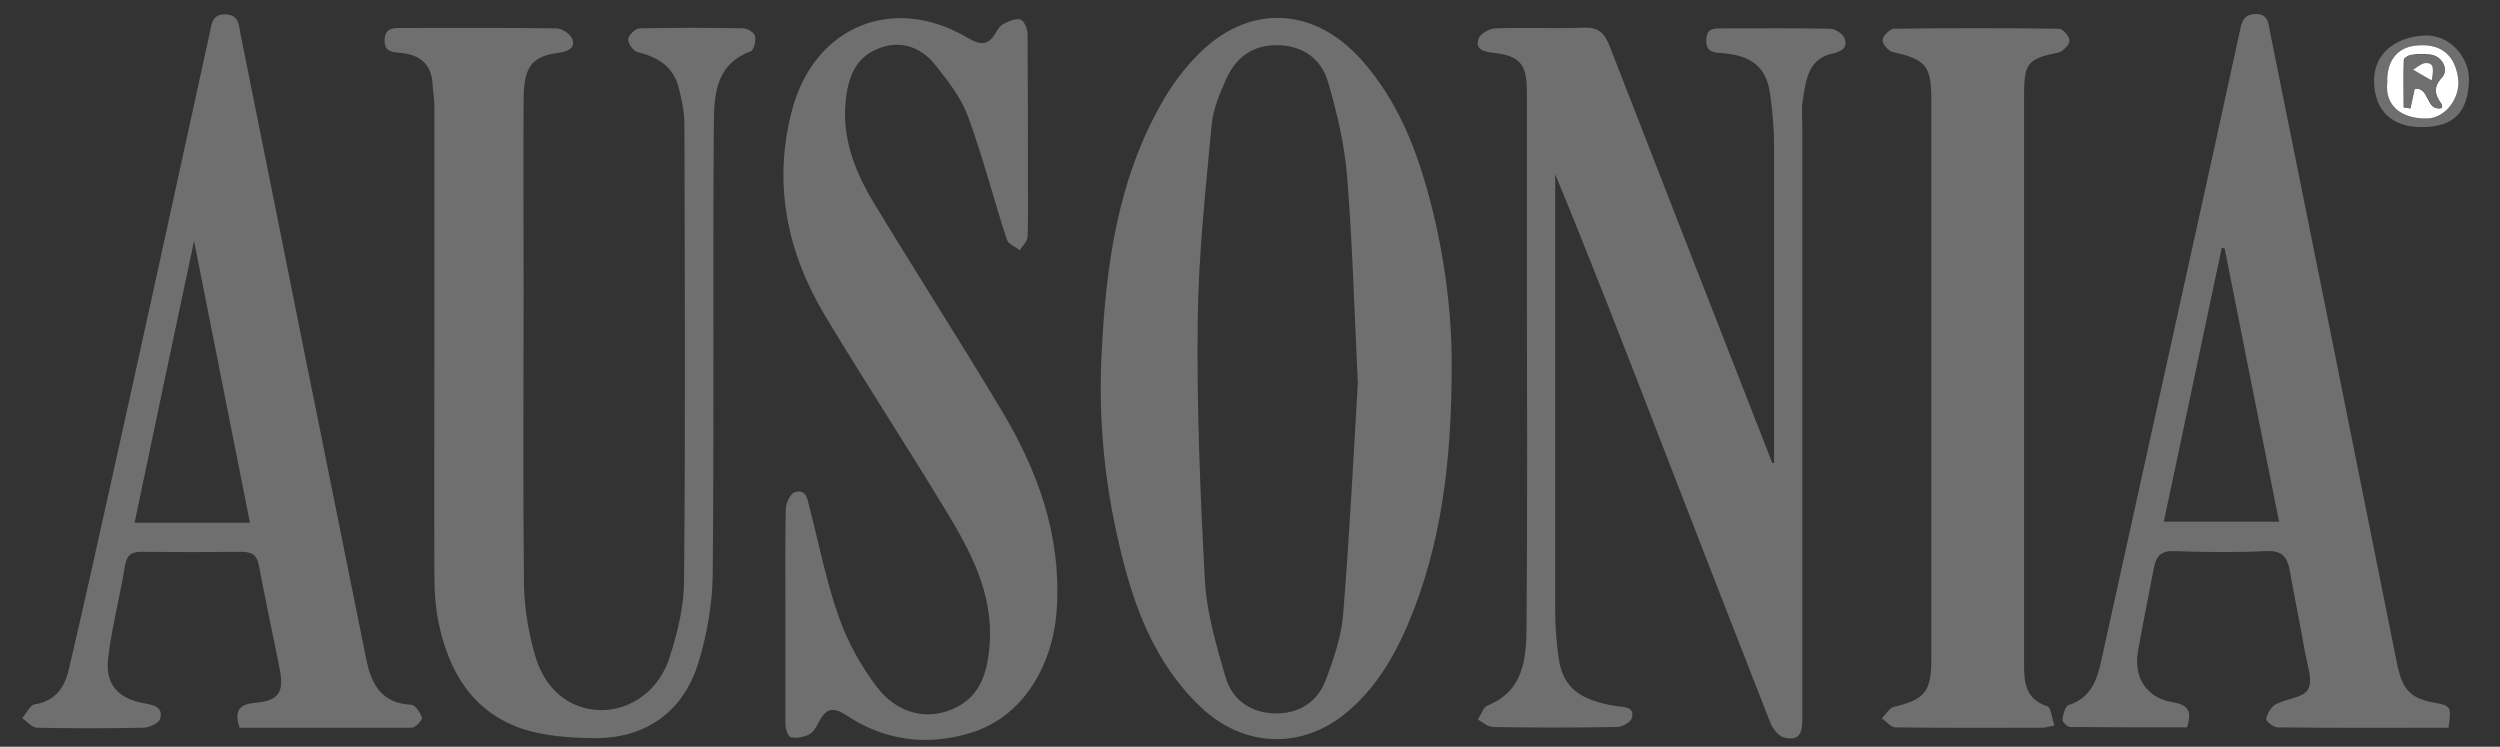
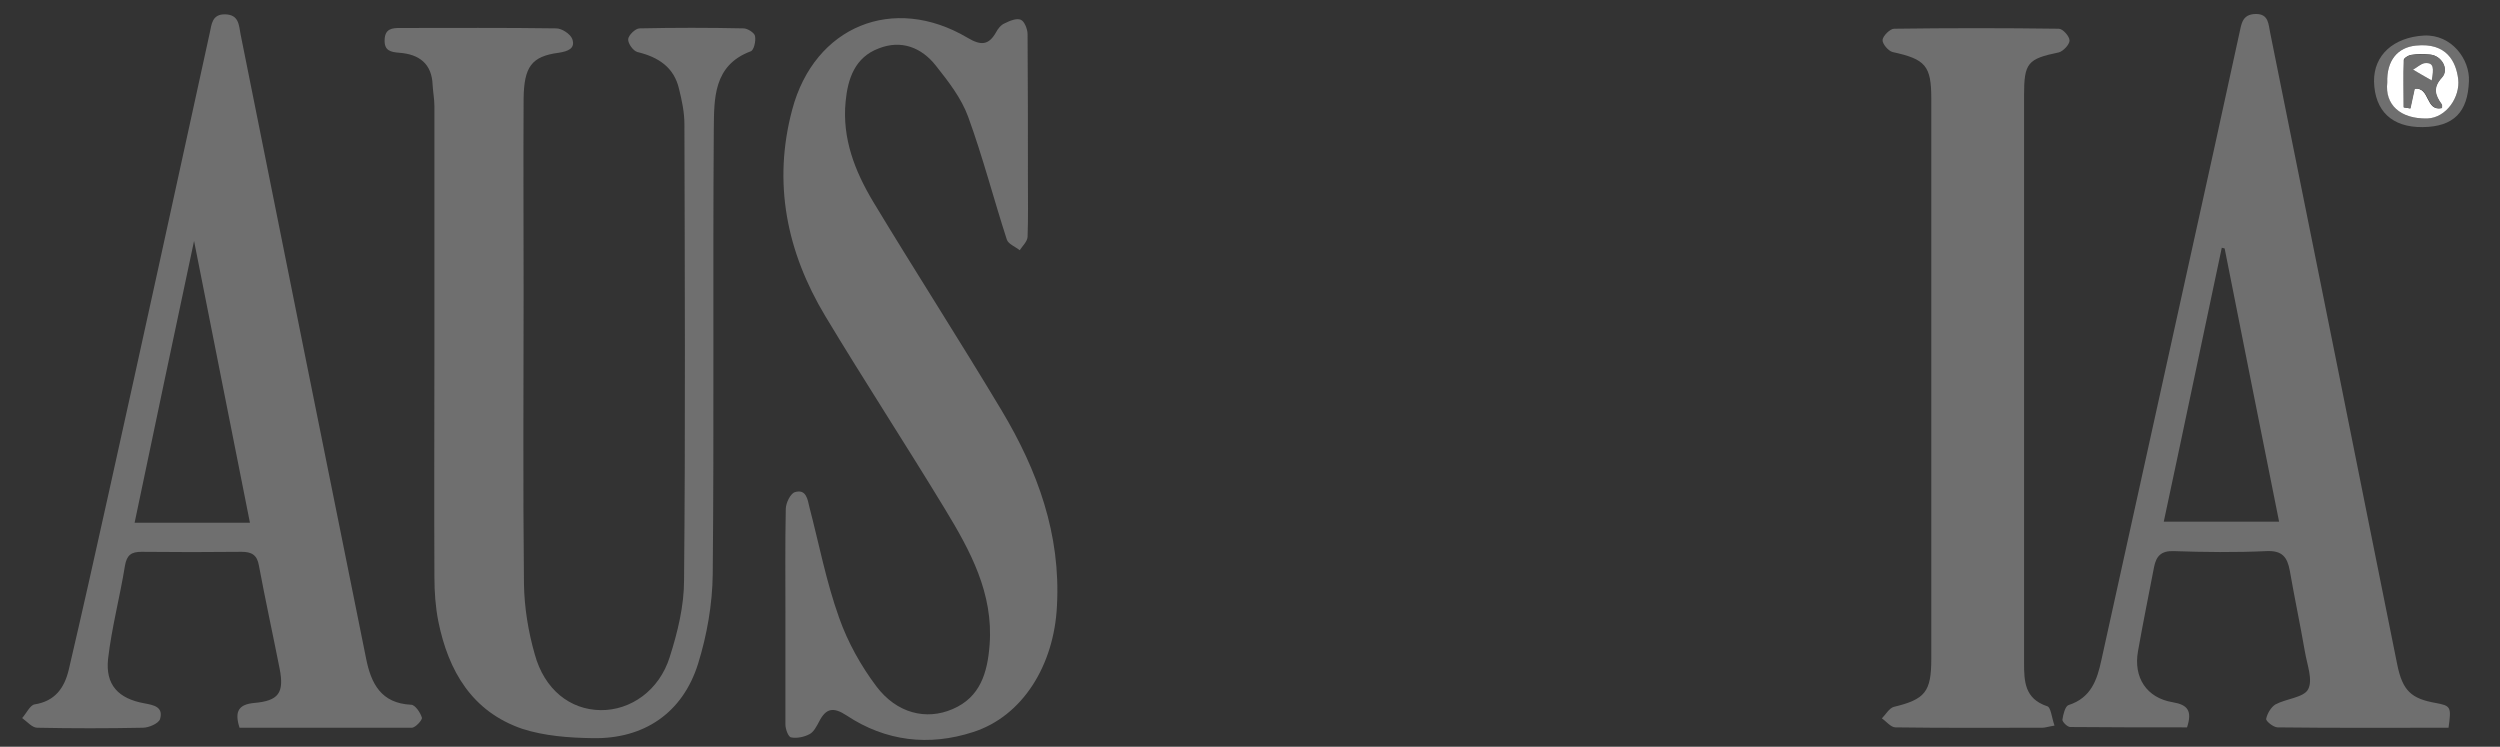
<svg xmlns="http://www.w3.org/2000/svg" width="77" height="23" viewBox="0 0 77 23" fill="none">
  <rect x="0" y="0" width="77" height="23" fill="#333333" stroke="none" />
  <g clip-path="url(#clip0_313_19)">
-     <path d="M44.712 11.246C44.712 14.275 44.381 16.83 43.355 19.252C42.924 20.258 42.362 21.187 41.523 21.905C40.133 23.099 38.324 23.044 36.989 21.784C35.555 20.424 34.904 18.654 34.474 16.786C34.01 14.828 33.823 12.838 33.933 10.825C34.065 8.194 34.418 5.595 35.742 3.24C36.04 2.698 36.415 2.178 36.846 1.736C38.412 0.1 40.464 0.166 41.965 1.88C43.035 3.096 43.619 4.556 44.028 6.104C44.513 7.917 44.723 9.775 44.712 11.246ZM41.821 11.81C41.711 9.51 41.656 7.464 41.49 5.429C41.413 4.456 41.181 3.472 40.905 2.532C40.707 1.836 40.155 1.415 39.383 1.393C38.6 1.371 38.081 1.747 37.772 2.422C37.574 2.864 37.364 3.351 37.32 3.837C37.132 5.85 36.912 7.862 36.89 9.875C36.857 12.539 36.967 15.204 37.11 17.869C37.166 18.875 37.463 19.882 37.75 20.866C37.949 21.552 38.523 21.95 39.24 21.972C39.99 21.994 40.575 21.64 40.839 20.932C41.082 20.28 41.314 19.605 41.369 18.92C41.567 16.476 41.689 14.01 41.821 11.81Z" fill="#6F6F6F" />
-     <path d="M54.641 14.254C54.641 11.002 54.641 7.74 54.641 4.49C54.641 3.959 54.596 3.428 54.519 2.897C54.409 2.079 53.957 1.703 53.041 1.637C52.754 1.615 52.533 1.592 52.556 1.216C52.567 0.852 52.82 0.874 53.052 0.874C54.155 0.874 55.258 0.863 56.362 0.885C56.527 0.885 56.759 1.04 56.814 1.183C56.913 1.449 56.748 1.581 56.45 1.648C55.667 1.814 55.623 2.499 55.523 3.107C55.479 3.362 55.512 3.627 55.512 3.881C55.512 9.941 55.512 16.001 55.512 22.071C55.512 22.491 55.49 22.856 54.938 22.713C54.773 22.668 54.608 22.447 54.53 22.27C53.35 19.263 52.18 16.244 51.011 13.225C49.996 10.604 48.981 7.984 47.9 5.363C47.9 5.529 47.9 5.695 47.9 5.872C47.9 10.206 47.9 14.53 47.9 18.864C47.9 19.34 47.944 19.816 48.01 20.291C48.143 21.165 48.639 21.574 49.809 21.751C50.051 21.784 50.349 21.773 50.261 22.116C50.228 22.248 49.963 22.392 49.797 22.392C48.529 22.414 47.26 22.414 45.991 22.392C45.826 22.392 45.671 22.248 45.517 22.16C45.616 22.016 45.682 21.784 45.815 21.729C46.929 21.286 47.006 20.291 47.017 19.34C47.05 15.58 47.028 11.821 47.028 8.061C47.028 6.314 47.028 4.556 47.028 2.809C47.028 1.979 46.808 1.714 45.991 1.626C45.693 1.592 45.429 1.526 45.539 1.194C45.583 1.051 45.859 0.885 46.047 0.874C46.962 0.841 47.889 0.885 48.804 0.852C49.235 0.841 49.411 1.017 49.566 1.393C51.21 5.628 52.864 9.853 54.519 14.088C54.541 14.143 54.563 14.209 54.586 14.264C54.596 14.264 54.619 14.264 54.641 14.254Z" fill="#6F6F6F" />
    <path d="M13.38 10.682C13.38 8.216 13.38 5.739 13.38 3.273C13.38 3.052 13.336 2.831 13.325 2.621C13.303 1.957 12.905 1.67 12.299 1.625C12.023 1.603 11.835 1.559 11.846 1.227C11.857 0.874 12.089 0.862 12.332 0.862C13.931 0.862 15.531 0.851 17.131 0.874C17.307 0.874 17.572 1.05 17.627 1.205C17.727 1.493 17.495 1.581 17.208 1.625C16.369 1.736 16.138 2.057 16.127 3.052C16.116 5.042 16.127 7.033 16.127 9.023C16.127 12.009 16.105 14.994 16.138 17.98C16.149 18.71 16.27 19.45 16.469 20.147C16.767 21.242 17.561 21.861 18.499 21.872C19.425 21.883 20.308 21.264 20.628 20.235C20.871 19.473 21.069 18.665 21.069 17.869C21.113 13.192 21.091 8.514 21.08 3.826C21.08 3.461 21.003 3.096 20.915 2.742C20.76 2.068 20.275 1.758 19.635 1.603C19.503 1.57 19.337 1.338 19.348 1.205C19.359 1.084 19.569 0.874 19.701 0.874C20.771 0.851 21.831 0.851 22.901 0.874C23.022 0.874 23.232 1.006 23.254 1.106C23.287 1.261 23.221 1.548 23.121 1.581C21.963 2.012 21.996 3.052 21.985 3.981C21.952 8.548 21.996 13.114 21.952 17.692C21.941 18.61 21.775 19.561 21.5 20.446C21.025 21.96 19.834 22.768 18.245 22.735C17.517 22.724 16.767 22.668 16.083 22.447C14.538 21.916 13.81 20.667 13.501 19.141C13.413 18.698 13.38 18.234 13.38 17.77C13.369 15.403 13.38 13.048 13.38 10.682Z" fill="#6F6F6F" />
    <path d="M24.191 18.887C24.191 17.814 24.18 16.752 24.202 15.68C24.202 15.492 24.346 15.204 24.478 15.16C24.831 15.049 24.875 15.381 24.931 15.624C25.228 16.763 25.449 17.924 25.846 19.03C26.111 19.782 26.519 20.512 26.994 21.142C27.622 21.972 28.527 22.193 29.343 21.839C30.193 21.474 30.414 20.722 30.48 19.86C30.601 18.278 29.884 16.962 29.112 15.691C27.898 13.689 26.619 11.732 25.416 9.731C24.235 7.762 23.794 5.639 24.401 3.373C25.085 0.807 27.512 -0.188 29.796 1.161C30.204 1.404 30.447 1.404 30.678 0.995C30.734 0.885 30.833 0.763 30.943 0.719C31.098 0.641 31.307 0.553 31.44 0.608C31.55 0.652 31.649 0.896 31.649 1.05C31.66 2.565 31.66 4.069 31.66 5.584C31.66 6.159 31.671 6.723 31.649 7.298C31.638 7.442 31.495 7.574 31.407 7.707C31.274 7.597 31.053 7.519 31.009 7.375C30.601 6.115 30.27 4.832 29.818 3.594C29.608 3.019 29.211 2.51 28.825 2.023C28.384 1.46 27.755 1.216 27.06 1.493C26.332 1.769 26.111 2.422 26.045 3.129C25.934 4.268 26.332 5.274 26.894 6.214C28.196 8.371 29.564 10.494 30.855 12.65C31.958 14.497 32.675 16.454 32.554 18.665C32.466 20.49 31.495 22.06 29.972 22.547C28.615 22.989 27.28 22.834 26.078 22.038C25.659 21.762 25.438 21.817 25.228 22.226C25.151 22.37 25.063 22.547 24.931 22.613C24.765 22.701 24.544 22.746 24.368 22.712C24.28 22.701 24.191 22.458 24.191 22.314C24.191 21.164 24.191 20.025 24.191 18.887Z" fill="#6F6F6F" />
    <path d="M7.378 22.414C7.213 21.905 7.356 21.695 7.83 21.651C8.581 21.585 8.757 21.341 8.614 20.601C8.404 19.539 8.172 18.477 7.974 17.416C7.919 17.095 7.753 16.996 7.444 16.996C6.418 17.007 5.381 17.007 4.355 16.996C4.046 16.996 3.903 17.095 3.848 17.427C3.693 18.389 3.44 19.329 3.329 20.291C3.241 21.098 3.649 21.518 4.444 21.662C4.741 21.717 5.039 21.773 4.929 22.149C4.885 22.281 4.587 22.414 4.399 22.414C3.318 22.436 2.226 22.436 1.145 22.414C0.99 22.414 0.836 22.226 0.682 22.116C0.814 21.972 0.924 21.717 1.068 21.695C1.696 21.596 1.983 21.187 2.116 20.634C2.535 18.842 2.932 17.062 3.329 15.271C4.388 10.505 5.425 5.75 6.462 1.006C6.518 0.752 6.529 0.431 6.937 0.442C7.356 0.453 7.356 0.763 7.411 1.062C8.691 7.464 9.982 13.867 11.273 20.269C11.427 21.054 11.736 21.662 12.663 21.706C12.784 21.706 12.95 21.95 12.994 22.104C13.016 22.171 12.795 22.414 12.685 22.414C10.931 22.414 9.165 22.414 7.378 22.414ZM7.698 16.1C7.124 13.192 6.551 10.339 5.977 7.42C5.359 10.339 4.752 13.192 4.146 16.1C5.348 16.1 6.462 16.1 7.698 16.1Z" fill="#6F6F6F" />
    <path d="M75.415 22.414C73.638 22.414 71.895 22.425 70.152 22.403C70.02 22.403 69.777 22.204 69.799 22.137C69.832 21.972 69.954 21.773 70.086 21.695C70.417 21.518 70.957 21.485 71.09 21.231C71.244 20.943 71.057 20.468 70.991 20.07C70.847 19.24 70.671 18.411 70.527 17.582C70.45 17.162 70.296 16.951 69.81 16.974C68.861 17.018 67.902 17.007 66.942 16.974C66.567 16.962 66.412 17.128 66.346 17.46C66.18 18.323 66.004 19.185 65.85 20.059C65.706 20.866 66.114 21.496 66.92 21.629C67.383 21.706 67.526 21.894 67.361 22.403C66.169 22.403 64.967 22.403 63.764 22.392C63.676 22.392 63.522 22.237 63.522 22.171C63.544 22.005 63.61 21.75 63.709 21.717C64.404 21.496 64.592 20.943 64.724 20.324C65.629 16.222 66.534 12.119 67.438 8.017C67.957 5.684 68.464 3.361 68.972 1.028C69.038 0.73 69.06 0.442 69.468 0.431C69.887 0.42 69.865 0.763 69.921 1.006C70.638 4.545 71.344 8.094 72.061 11.633C72.656 14.585 73.241 17.537 73.837 20.479C74.002 21.275 74.267 21.518 75.017 21.651C75.492 21.739 75.503 21.773 75.415 22.414ZM68.519 7.652C68.486 7.641 68.464 7.641 68.431 7.63C67.835 10.427 67.251 13.236 66.644 16.067C67.868 16.067 69.005 16.067 70.196 16.067C69.623 13.214 69.071 10.438 68.519 7.652Z" fill="#6F6F6F" />
    <path d="M63.279 22.348C63.08 22.381 62.992 22.414 62.904 22.414C61.392 22.414 59.892 22.425 58.381 22.403C58.237 22.403 58.094 22.215 57.961 22.126C58.083 22.005 58.182 21.817 58.325 21.773C59.296 21.54 59.484 21.308 59.484 20.291C59.484 14.541 59.484 8.791 59.484 3.041C59.484 2.023 59.307 1.824 58.292 1.603C58.16 1.57 57.972 1.349 57.983 1.227C57.995 1.106 58.215 0.885 58.337 0.885C60.025 0.862 61.724 0.862 63.411 0.885C63.533 0.885 63.742 1.117 63.742 1.249C63.742 1.371 63.544 1.581 63.411 1.614C62.452 1.813 62.341 1.935 62.341 2.941C62.341 8.769 62.341 14.585 62.341 20.412C62.341 20.998 62.363 21.518 63.047 21.75C63.169 21.773 63.191 22.104 63.279 22.348Z" fill="#6F6F6F" />
    <path d="M74.62 3.915C73.671 3.926 73.142 3.417 73.12 2.51C73.109 1.692 73.727 1.15 74.653 1.095C75.514 1.051 76.076 1.836 76.043 2.499C76.01 3.45 75.58 3.903 74.62 3.915ZM73.528 2.543C73.462 3.218 73.936 3.682 74.764 3.649C75.348 3.627 75.779 2.986 75.712 2.433C75.646 1.902 75.359 1.305 74.411 1.404C73.837 1.46 73.506 1.858 73.528 2.543Z" fill="#6F6F6F" />
    <path d="M73.528 2.543C73.506 1.858 73.848 1.46 74.41 1.404C75.359 1.305 75.646 1.902 75.712 2.433C75.778 2.986 75.348 3.627 74.764 3.649C73.925 3.671 73.451 3.218 73.528 2.543ZM74.035 3.306C74.102 3.317 74.168 3.328 74.234 3.339C74.278 3.129 74.322 2.919 74.366 2.731C74.852 2.676 74.697 3.439 75.205 3.328C75.205 3.284 75.205 3.24 75.194 3.207C74.995 2.93 74.918 2.698 75.205 2.388C75.436 2.134 75.205 1.714 74.841 1.681C74.653 1.659 74.455 1.659 74.256 1.692C74.179 1.703 74.035 1.791 74.035 1.847C74.024 2.344 74.035 2.82 74.035 3.306Z" fill="white" />
    <path d="M74.035 3.306C74.035 2.82 74.024 2.333 74.046 1.847C74.046 1.791 74.19 1.703 74.267 1.692C74.455 1.67 74.653 1.67 74.852 1.681C75.205 1.714 75.448 2.134 75.216 2.389C74.929 2.698 75.006 2.93 75.205 3.207C75.227 3.229 75.216 3.273 75.216 3.328C74.708 3.439 74.863 2.676 74.377 2.731C74.333 2.93 74.289 3.14 74.245 3.34C74.168 3.328 74.102 3.317 74.035 3.306ZM74.896 2.477C74.962 2.112 74.973 1.913 74.675 1.946C74.554 1.957 74.444 2.079 74.322 2.145C74.488 2.245 74.664 2.344 74.896 2.477Z" fill="#6F6F6F" />
    <path d="M74.896 2.477C74.664 2.344 74.488 2.245 74.322 2.145C74.444 2.079 74.554 1.968 74.675 1.946C74.973 1.913 74.962 2.112 74.896 2.477Z" fill="white" />
  </g>
  <defs>
    <clipPath id="clip0_313_19">
      <rect width="75.571" height="23" fill="white" transform="translate(0.704)" />
    </clipPath>
  </defs>
</svg>